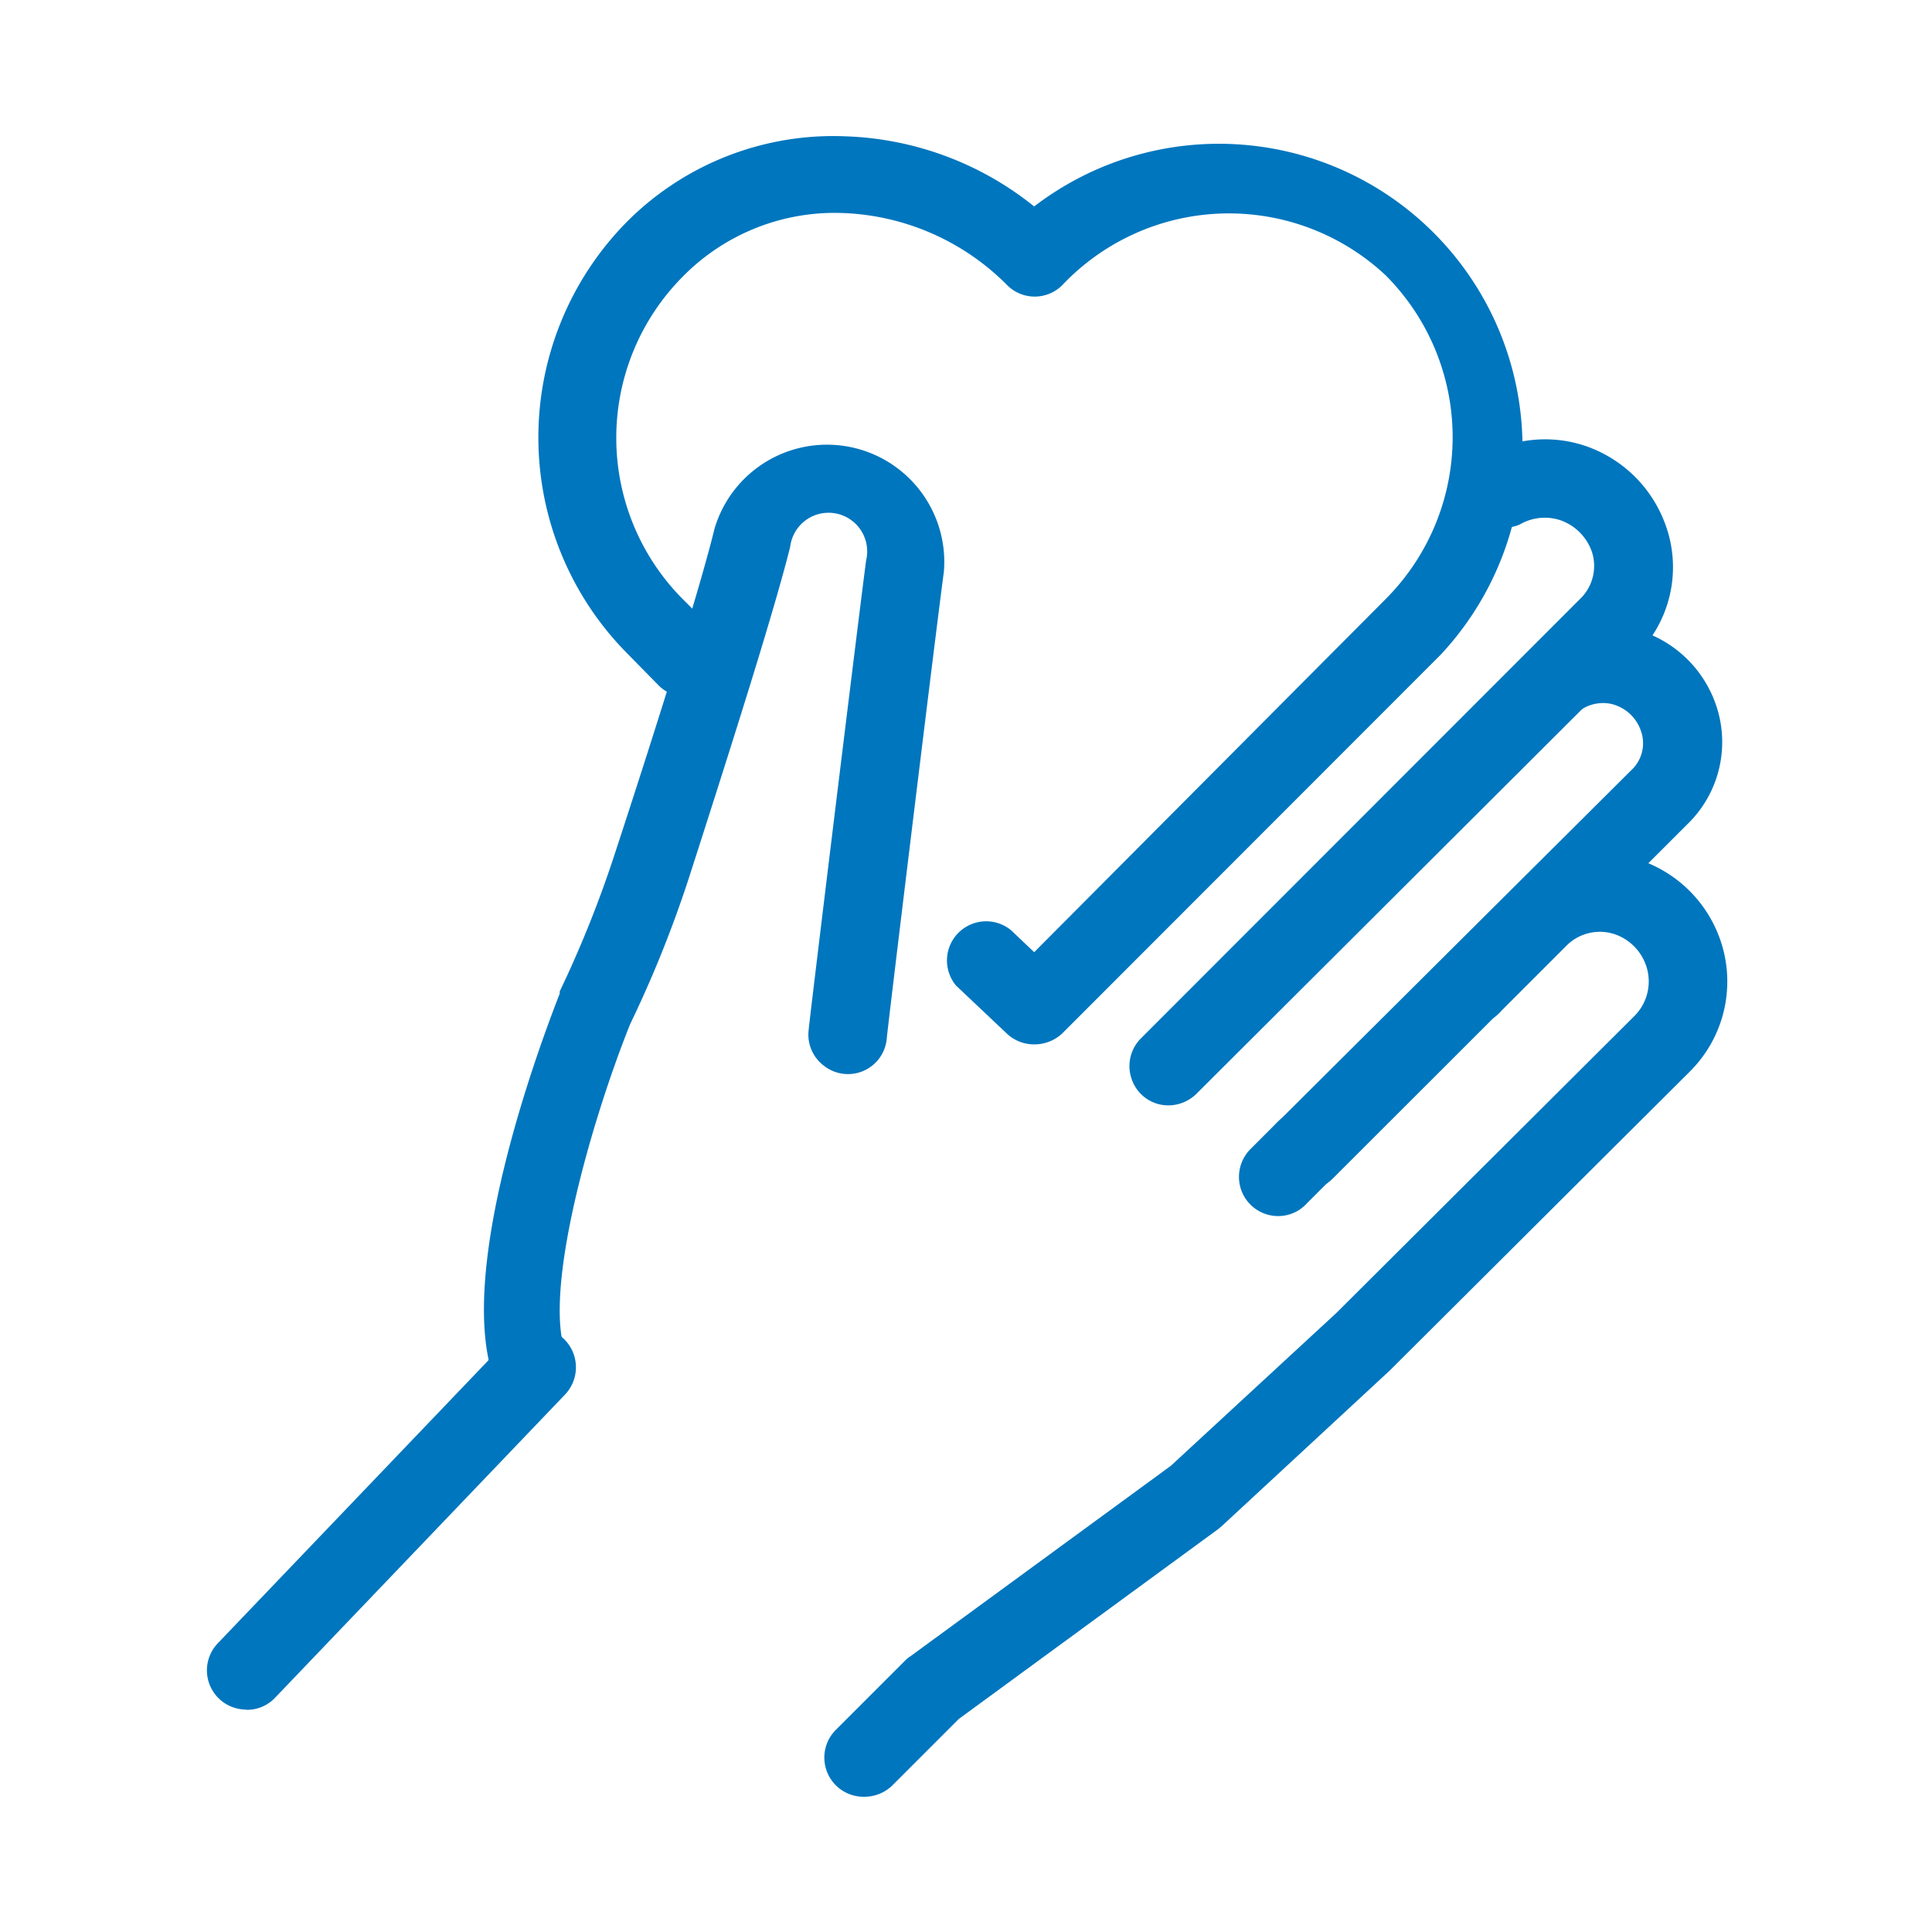
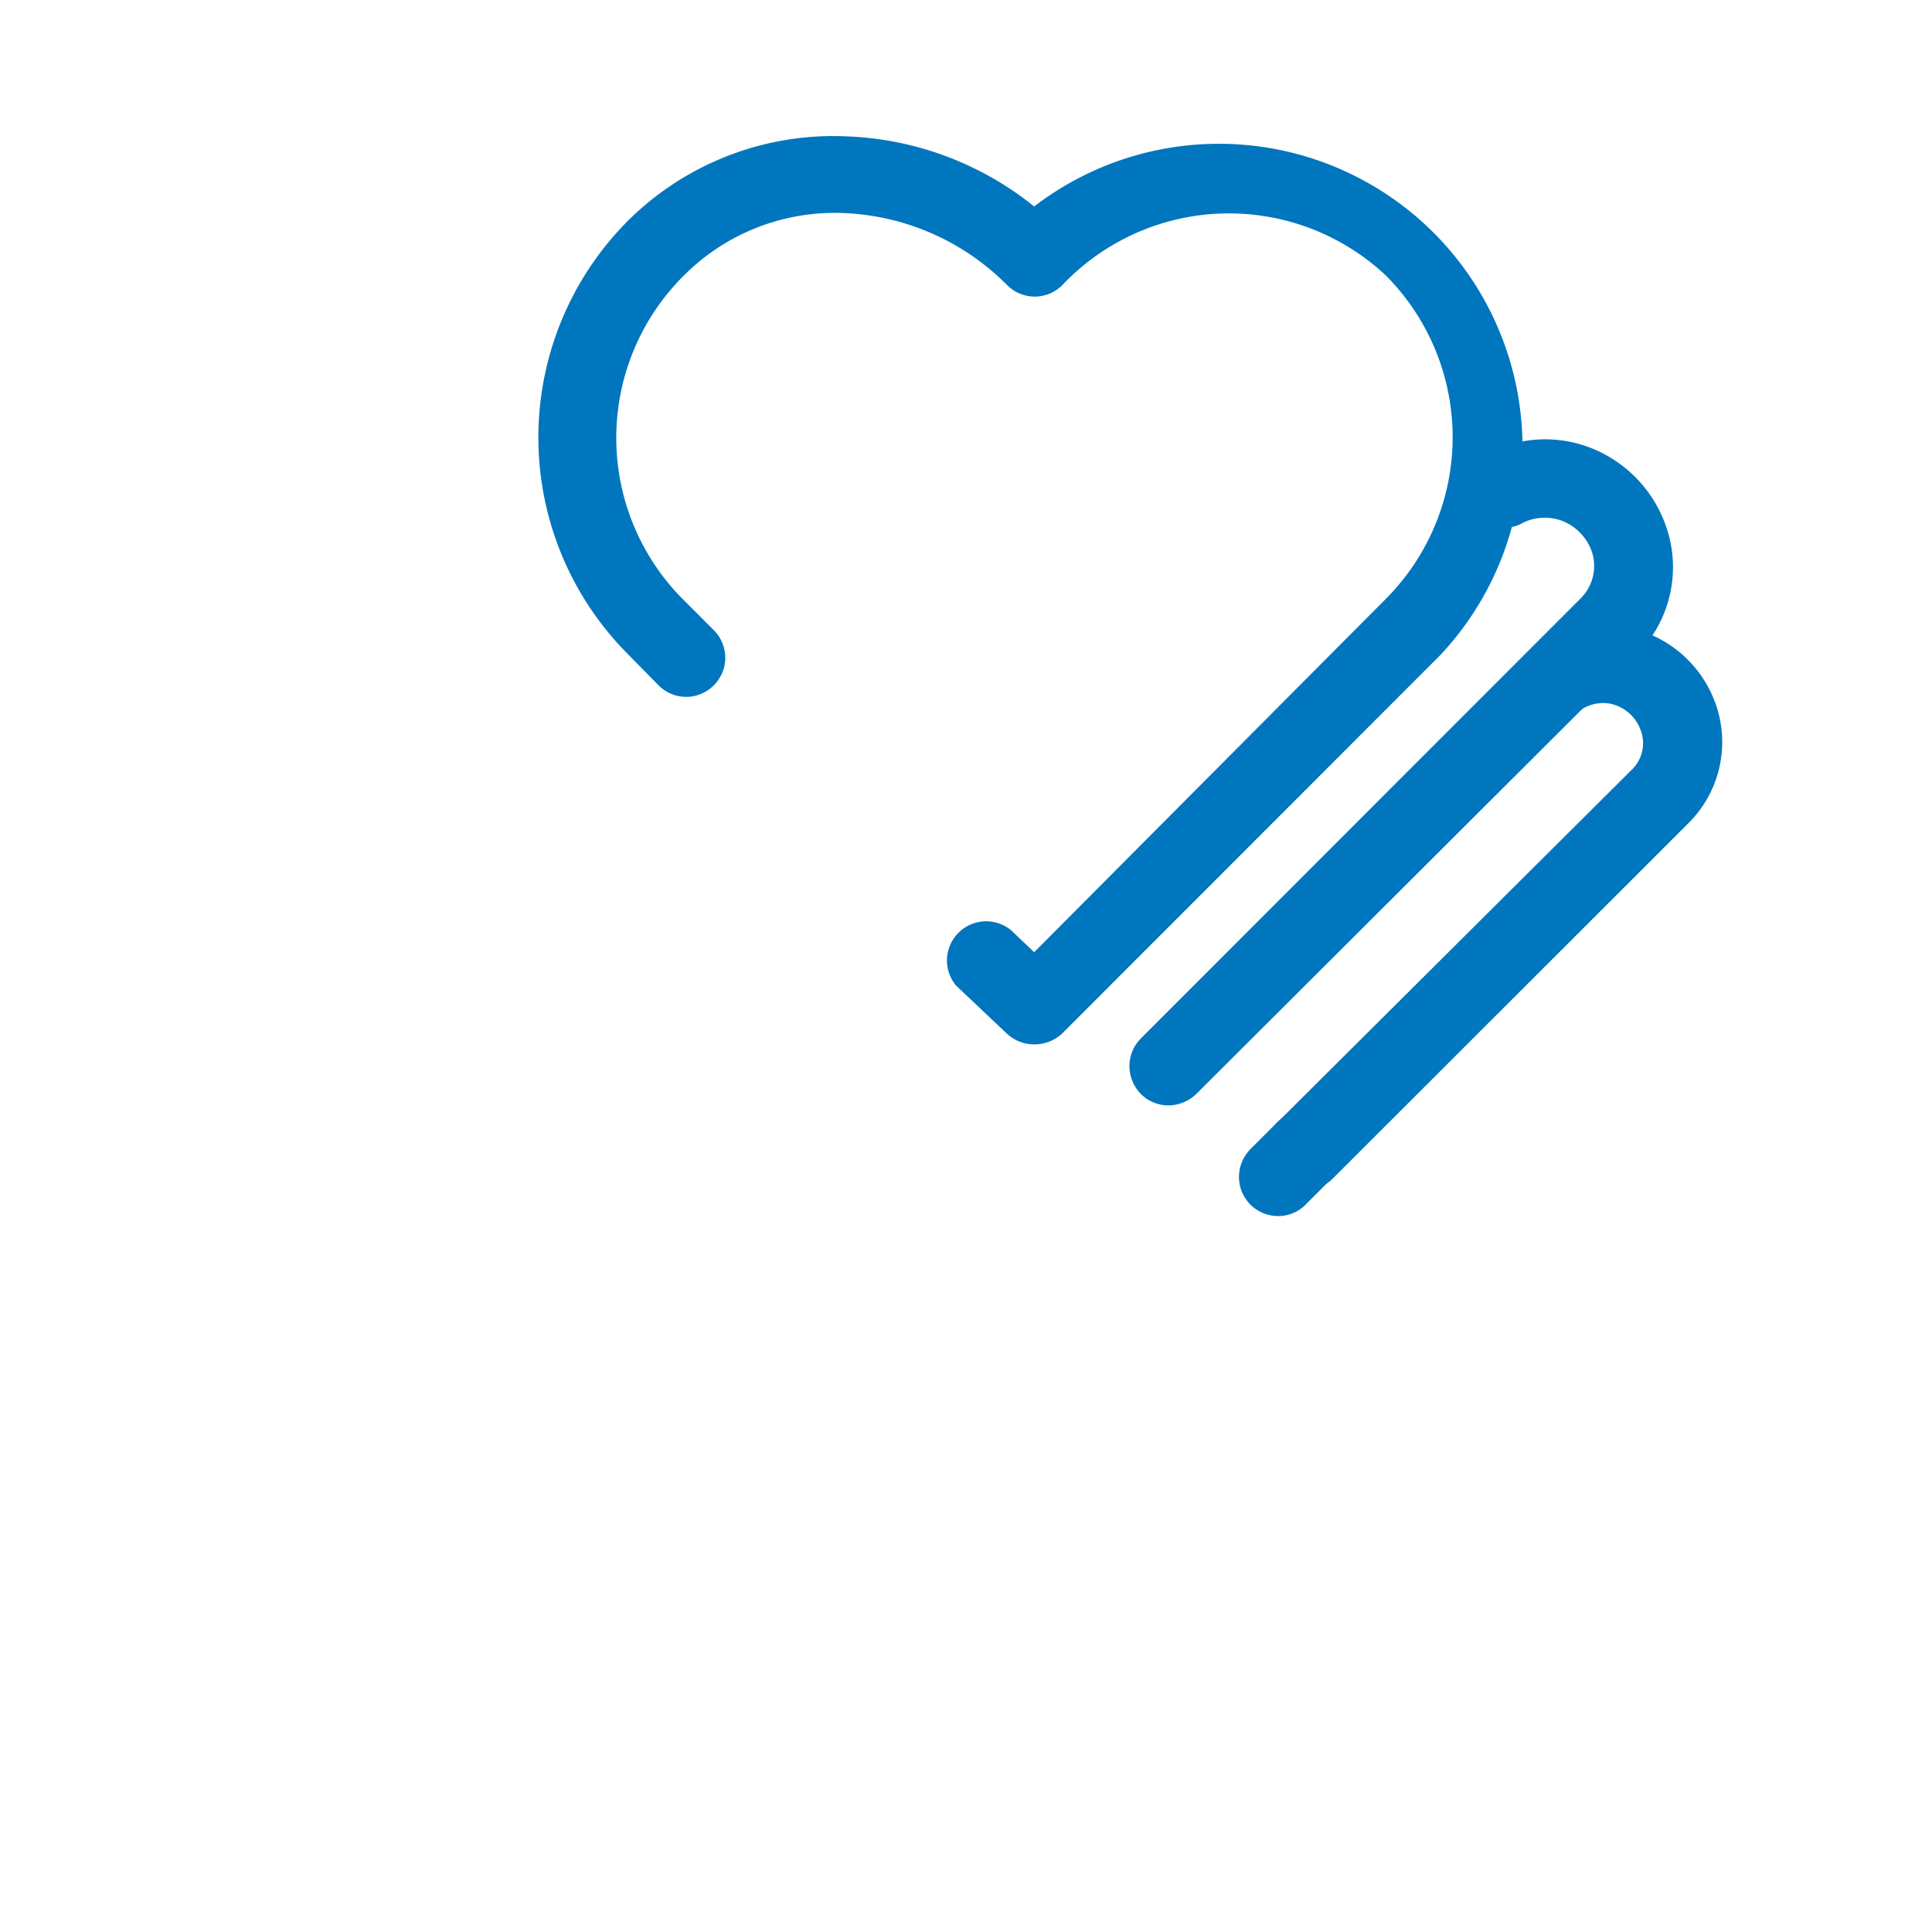
<svg xmlns="http://www.w3.org/2000/svg" id="Layer_1" data-name="Layer 1" viewBox="0 0 70 70">
  <defs>
    <style>.cls-1{fill:#0076be;}</style>
  </defs>
  <g id="Page-1">
    <g id="Fordev_UI-Kit_5" data-name="Fordev UI-Kit 5">
      <g id="Group-9">
        <g id="Group-7">
          <g id="noun_Volunteer_953377" data-name="noun Volunteer 953377">
            <path id="Path" class="cls-1" d="M42.33,40.05a1.4,1.4,0,0,1-1.3-.88,1.42,1.42,0,0,1,.3-1.54L57.24,21.71A1.66,1.66,0,0,0,57.68,20a1.86,1.86,0,0,0-1.14-1.15,1.8,1.8,0,0,0-1.47.15,1.42,1.42,0,0,1-1.42-2.44,4.56,4.56,0,0,1,3.83-.39,4.7,4.7,0,0,1,2.84,2.78,4.48,4.48,0,0,1-1.07,4.82L43.34,39.64A1.46,1.46,0,0,1,42.33,40.05Z" />
            <path id="Path-2" data-name="Path" class="cls-1" d="M47.28,43.12a1.44,1.44,0,0,1-1.34-.88,1.42,1.42,0,0,1,.34-1.57L59.1,27.91a1.33,1.33,0,0,0,.36-1.41,1.5,1.5,0,0,0-1.1-1,1.44,1.44,0,0,0-1.29.39L55,28a1.42,1.42,0,0,1-2-2l2.13-2.13a4.28,4.28,0,0,1,7,1.55,4.14,4.14,0,0,1-1,4.45L48.28,42.71A1.41,1.41,0,0,1,47.28,43.12Z" />
            <path id="Path-3" data-name="Path" class="cls-1" d="M46.34,44.06A1.42,1.42,0,0,1,45,43.19a1.43,1.43,0,0,1,.3-1.55l1-1a1.42,1.42,0,0,1,2.37.64,1.42,1.42,0,0,1-.37,1.37l-.94.94A1.4,1.4,0,0,1,46.34,44.06Z" />
-             <path id="Path-4" data-name="Path" class="cls-1" d="M31.31,65.1a1.42,1.42,0,0,1-1-2.45l2.5-2.5A1.07,1.07,0,0,1,33,60l9.42-6.89,6-5.54,10.8-10.76a1.77,1.77,0,0,0,.48-1.61,1.83,1.83,0,0,0-1.19-1.35,1.71,1.71,0,0,0-1.79.45l-2.31,2.31a1.42,1.42,0,1,1-2-2l2.32-2.32a4.49,4.49,0,0,1,4.85-1.07,4.67,4.67,0,0,1,2.91,3.42,4.6,4.6,0,0,1-1.26,4.18L50.35,49.66,44.26,55.3l-.12.1-9.4,6.88L32.32,64.7A1.45,1.45,0,0,1,31.31,65.1Z" />
-             <path id="Path-5" data-name="Path" class="cls-1" d="M19.28,51.08A1.42,1.42,0,0,1,18,50.22C16.34,46.37,19.6,37.74,20.28,36l0-.08a40.85,40.85,0,0,0,2-5c1.09-3.32,3-9.27,3.61-11.77a4.25,4.25,0,0,1,8.31,1.55c-.34,2.55-2.07,16.78-2.07,16.92a1.41,1.41,0,0,1-2.27,1,1.41,1.41,0,0,1-.56-1.31c0-.14,1.74-14.39,2.08-17a1.4,1.4,0,1,0-2.75-.5c-.61,2.46-2.34,7.86-3.67,12a42.49,42.49,0,0,1-2.13,5.3c-1.41,3.51-3.22,9.82-2.3,12a1.42,1.42,0,0,1-.12,1.34,1.4,1.4,0,0,1-1.18.63Z" />
-             <path id="Path-6" data-name="Path" class="cls-1" d="M8.89,61.94a1.42,1.42,0,0,1-1-2.4l10.52-11a1.42,1.42,0,0,1,2.05,2l-10.52,11a1.4,1.4,0,0,1-1,.41Z" />
            <path id="Path-7" data-name="Path" class="cls-1" d="M37.47,37.84a1.44,1.44,0,0,1-1-.4l-1.83-1.73a1.42,1.42,0,0,1,2-2l.83.79L50.21,21.7a8.3,8.3,0,0,0,0-11.72,8.31,8.31,0,0,0-11.72.35,1.41,1.41,0,0,1-2,0,8.84,8.84,0,0,0-5.91-2.61A7.72,7.72,0,0,0,24.76,10a8.29,8.29,0,0,0,0,11.73l1.1,1.1a1.42,1.42,0,0,1,.37,1.37,1.44,1.44,0,0,1-1,1,1.41,1.41,0,0,1-1.37-.37L22.75,23.7A11.12,11.12,0,0,1,22.75,8a10.56,10.56,0,0,1,7.91-3.06,11.51,11.51,0,0,1,6.81,2.54A11,11,0,0,1,52.2,23.72L38.48,37.45A1.48,1.48,0,0,1,37.47,37.84Z" />
          </g>
        </g>
      </g>
    </g>
  </g>
</svg>